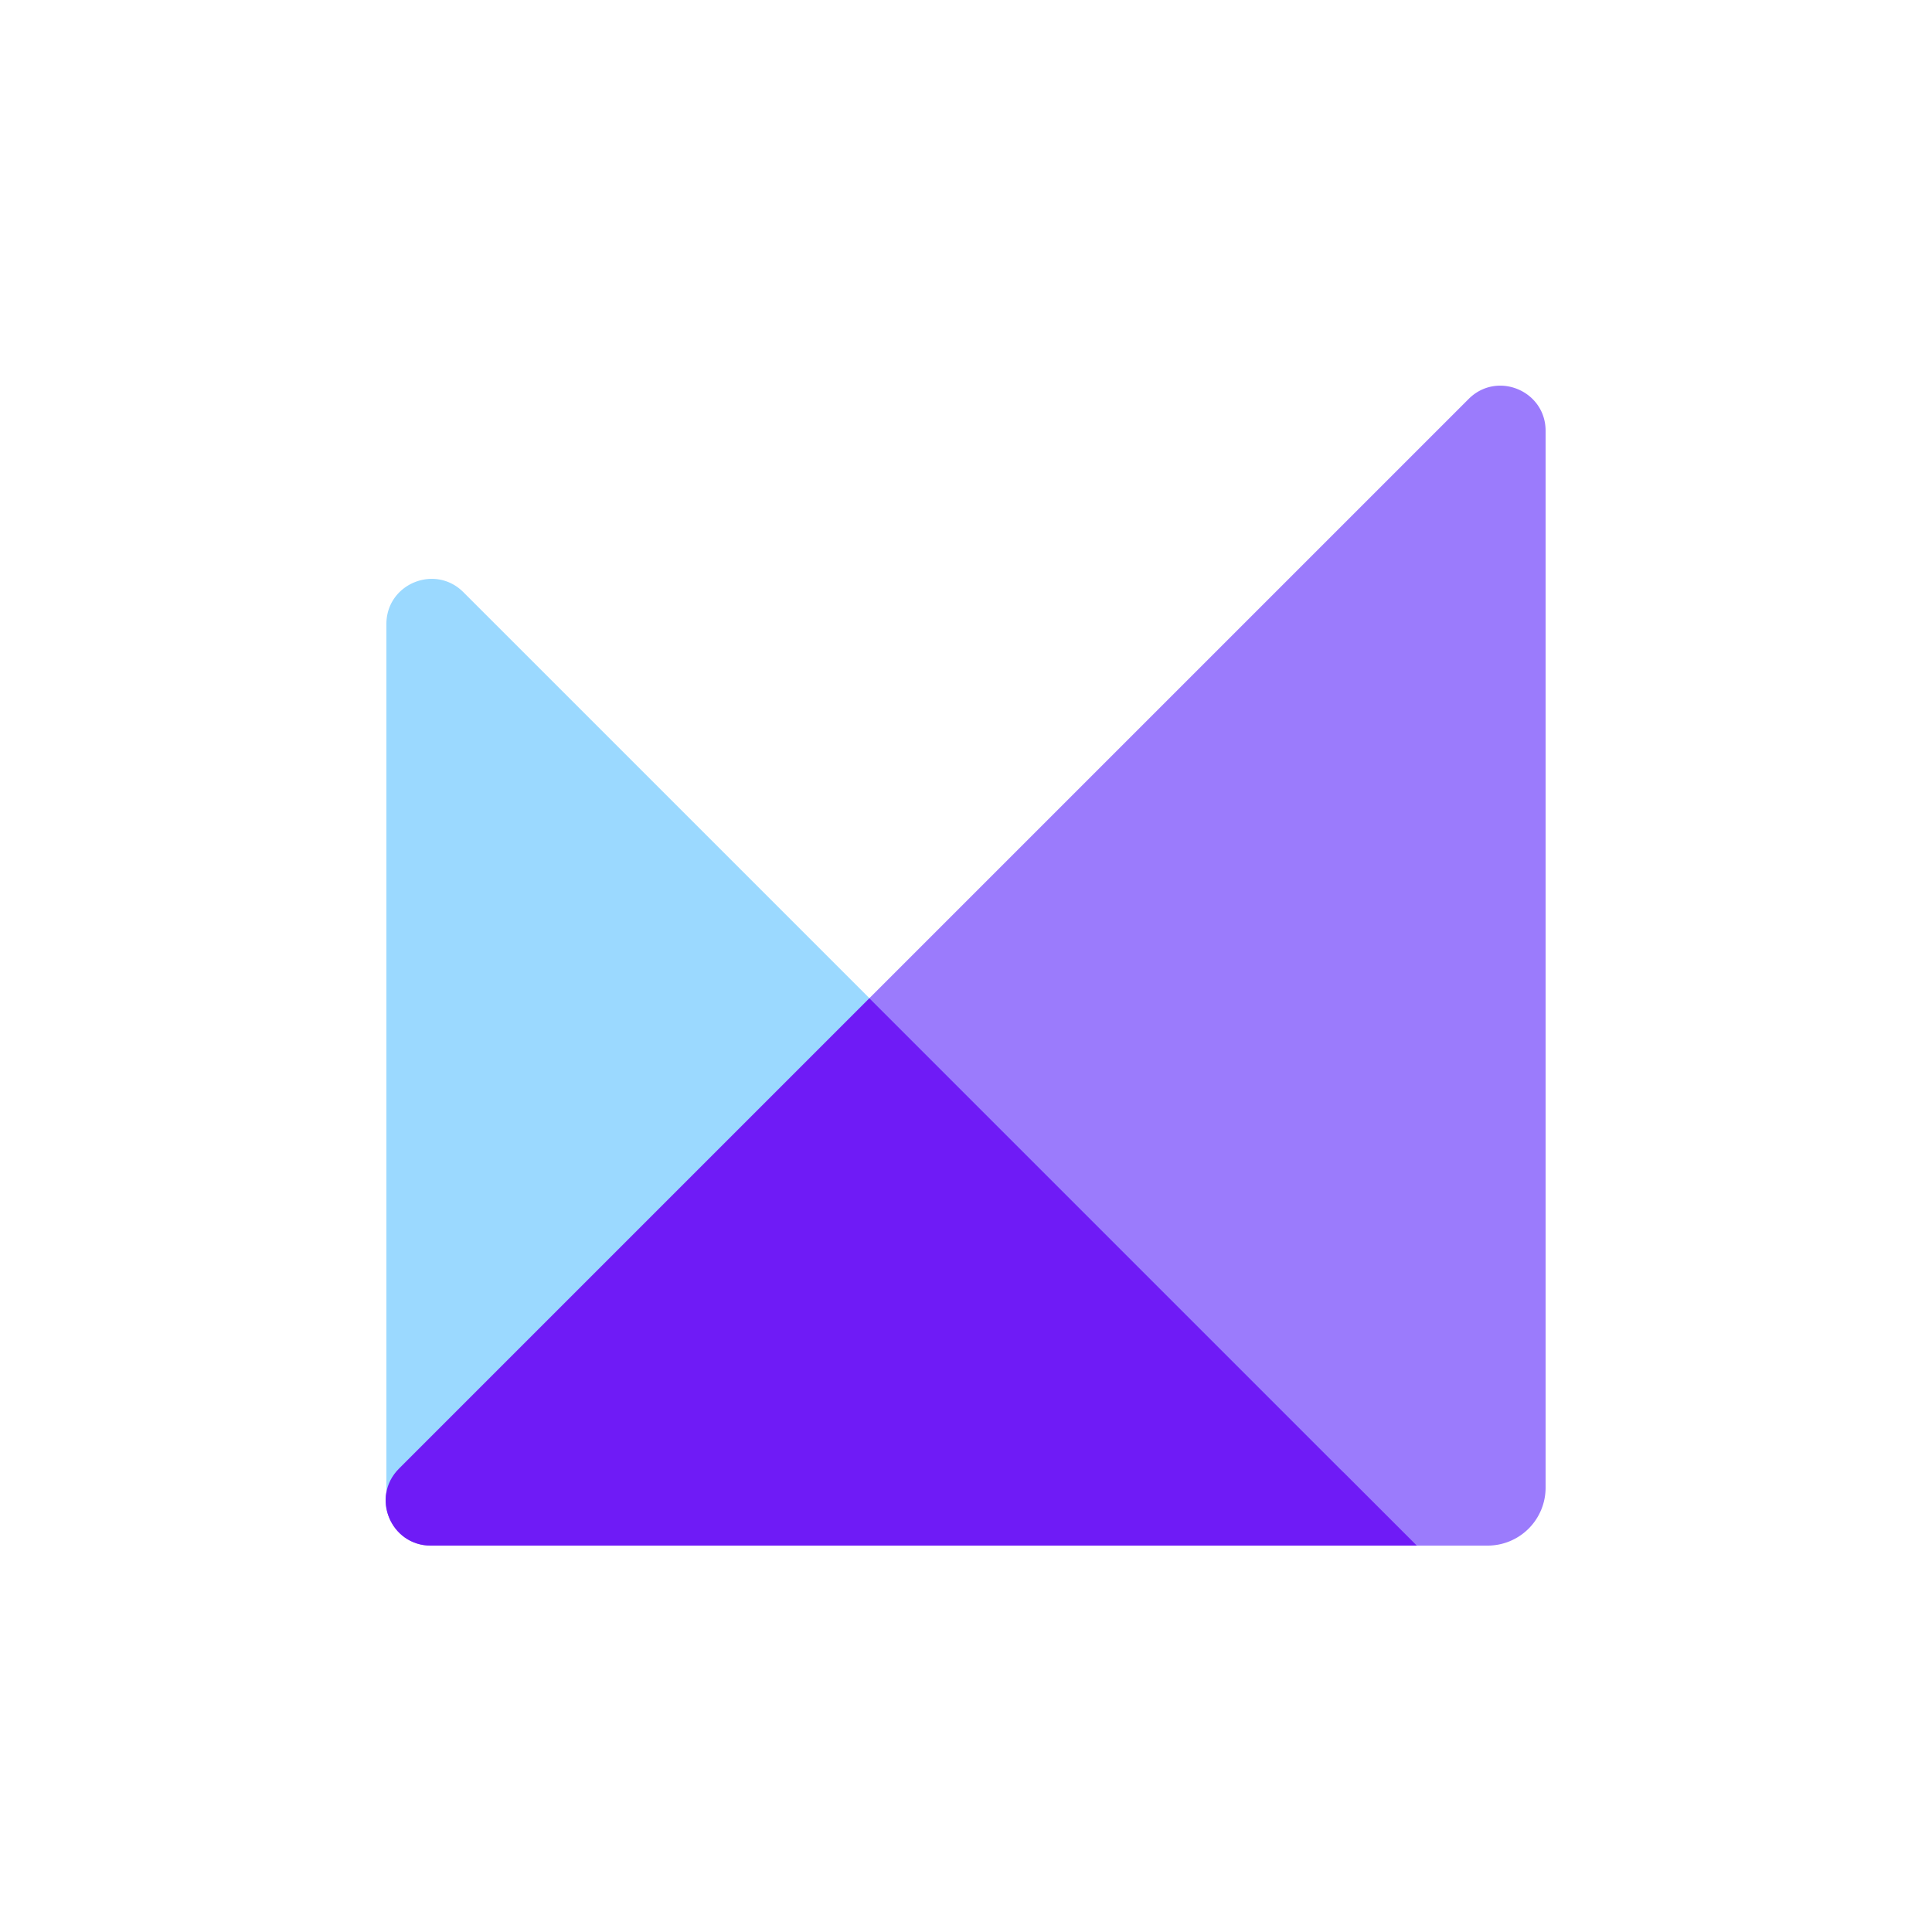
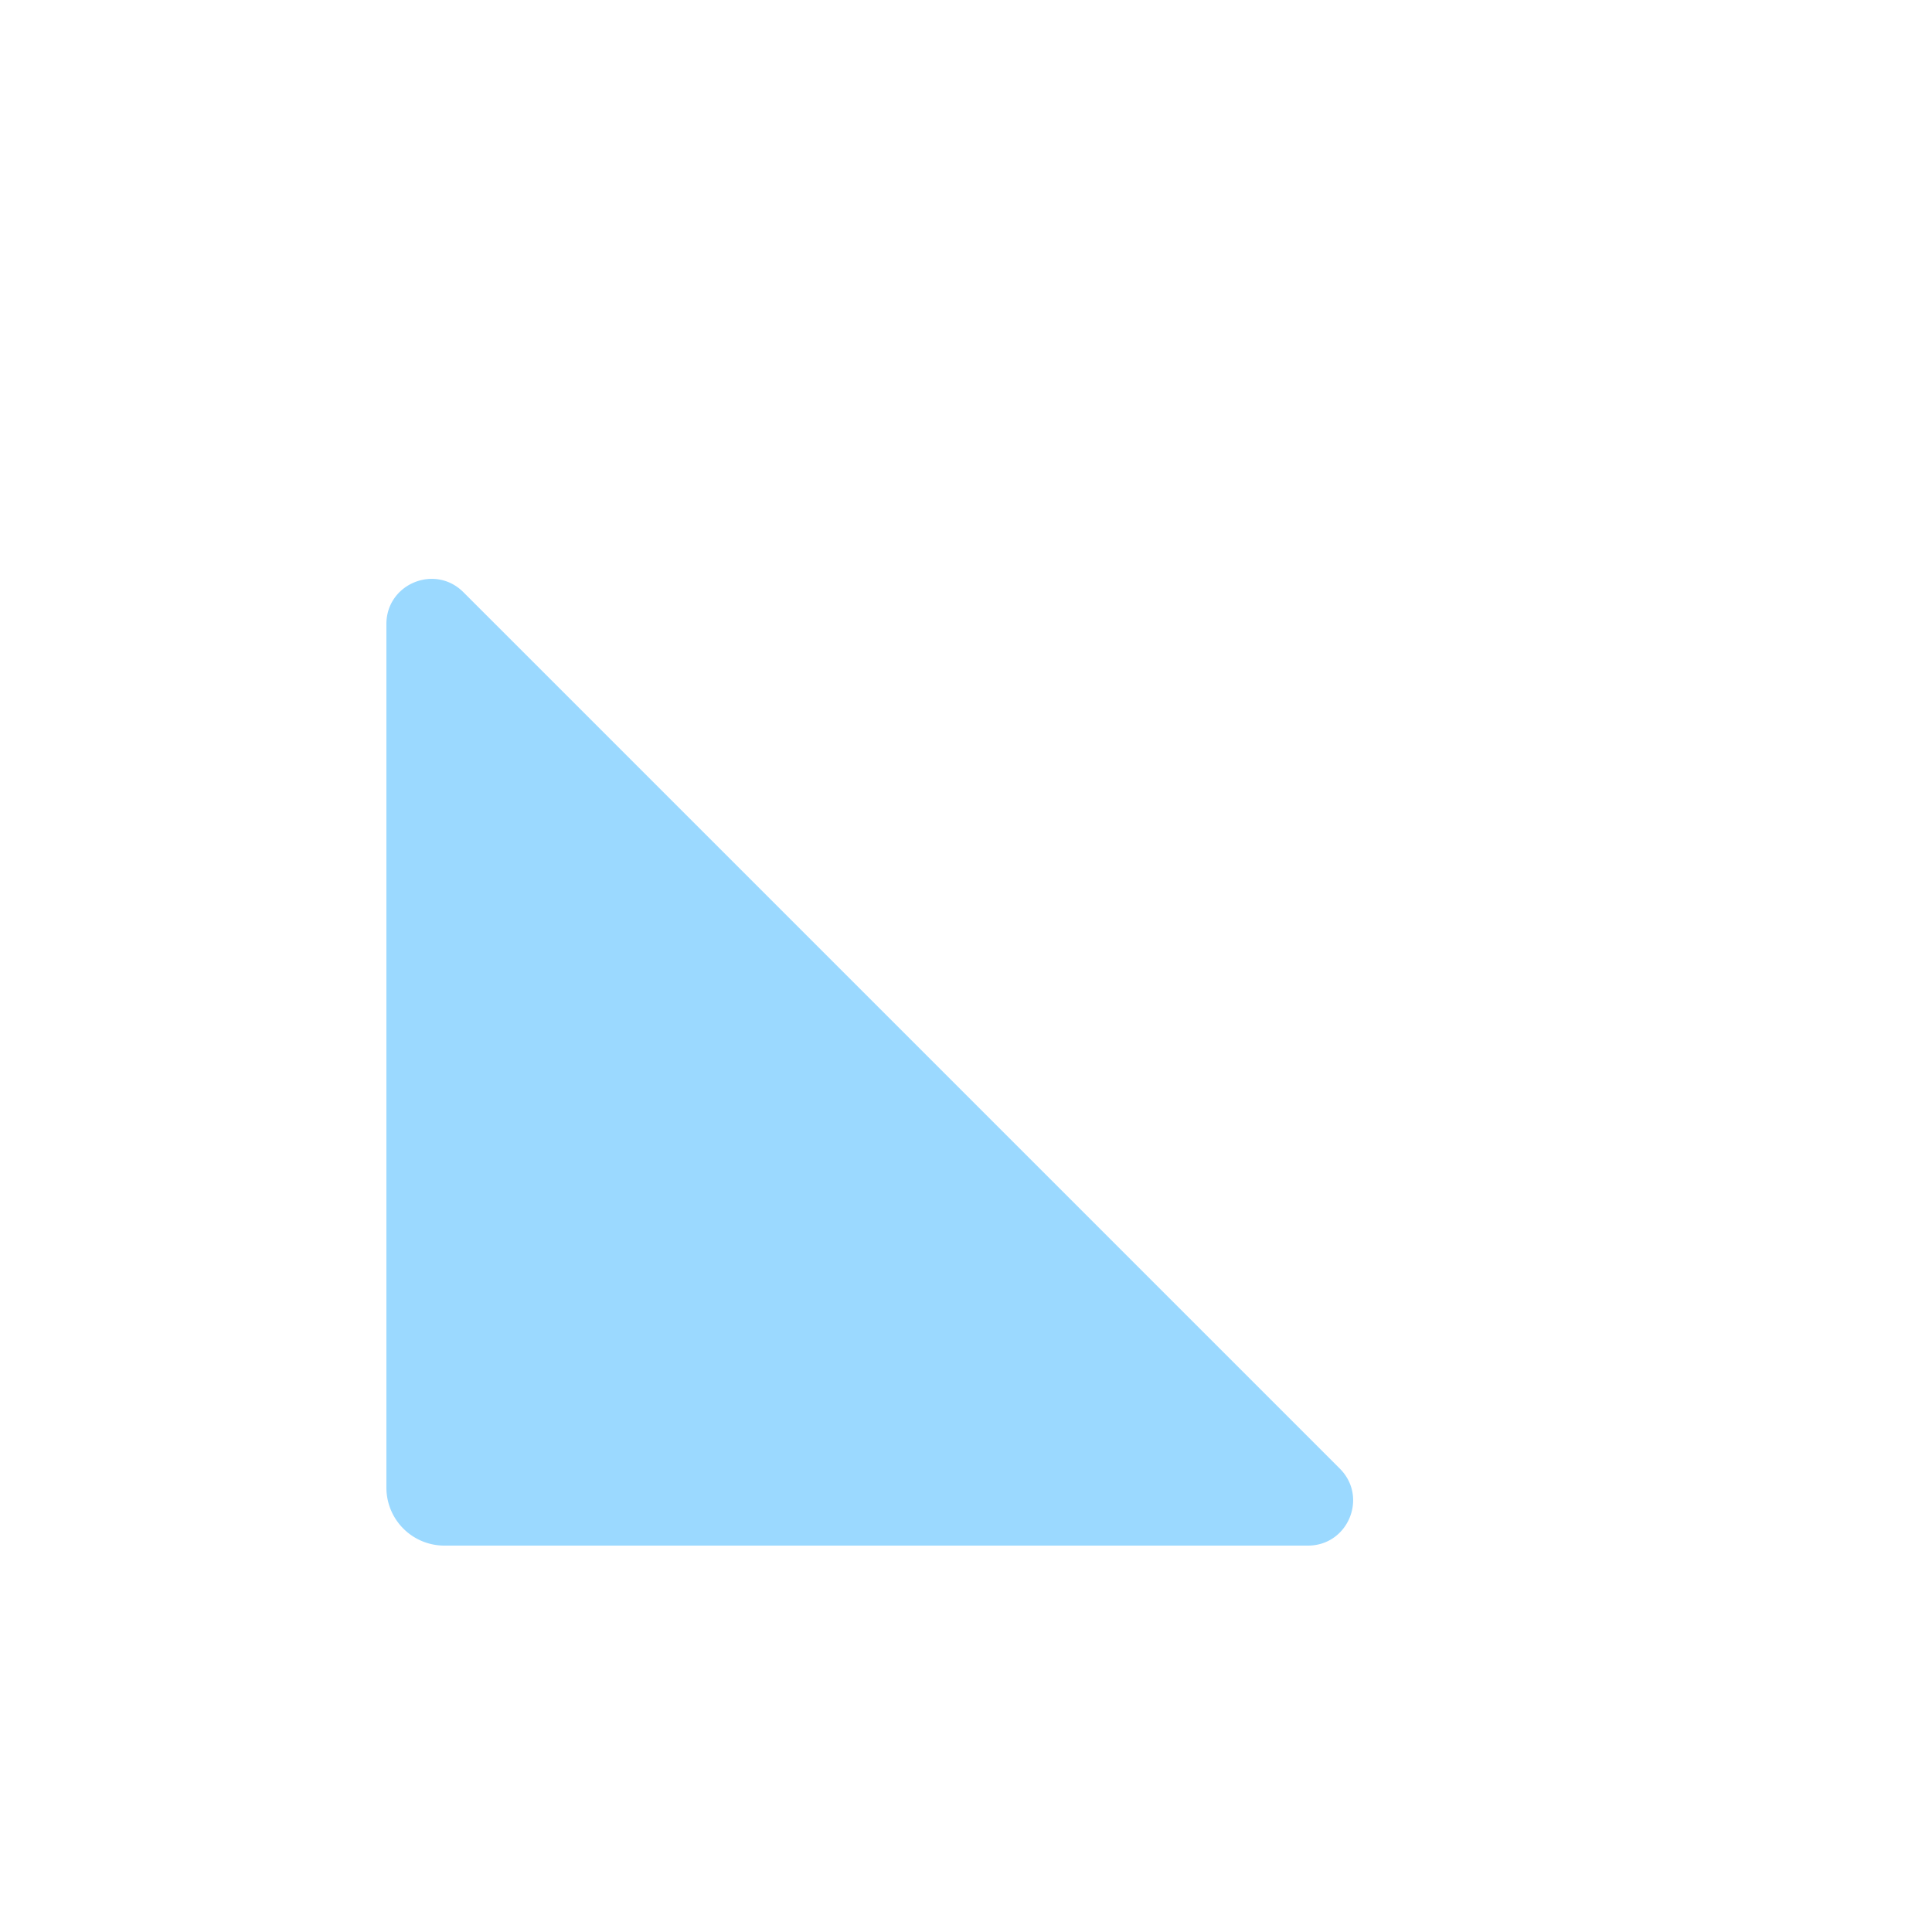
<svg xmlns="http://www.w3.org/2000/svg" width="300" height="300" fill="none">
-   <path fill="#9B7BFC" d="M240 231V66.9c0-6.237-7.54-9.36-11.95-4.95l-166.1 166.1C57.54 232.46 60.663 240 66.9 240H231a9 9 0 0 0 9-9Z" />
  <path fill="#9BD9FF" d="M60 231V96.9c0-6.237 7.54-9.36 11.95-4.95l136.1 136.1c4.41 4.41 1.287 11.95-4.949 11.95H69a9 9 0 0 1-9-9Z" />
-   <path fill="#6F1BF6" d="M220 240H66.9c-6.237 0-9.36-7.54-4.95-11.95L135 155l85 85Z" />
</svg>